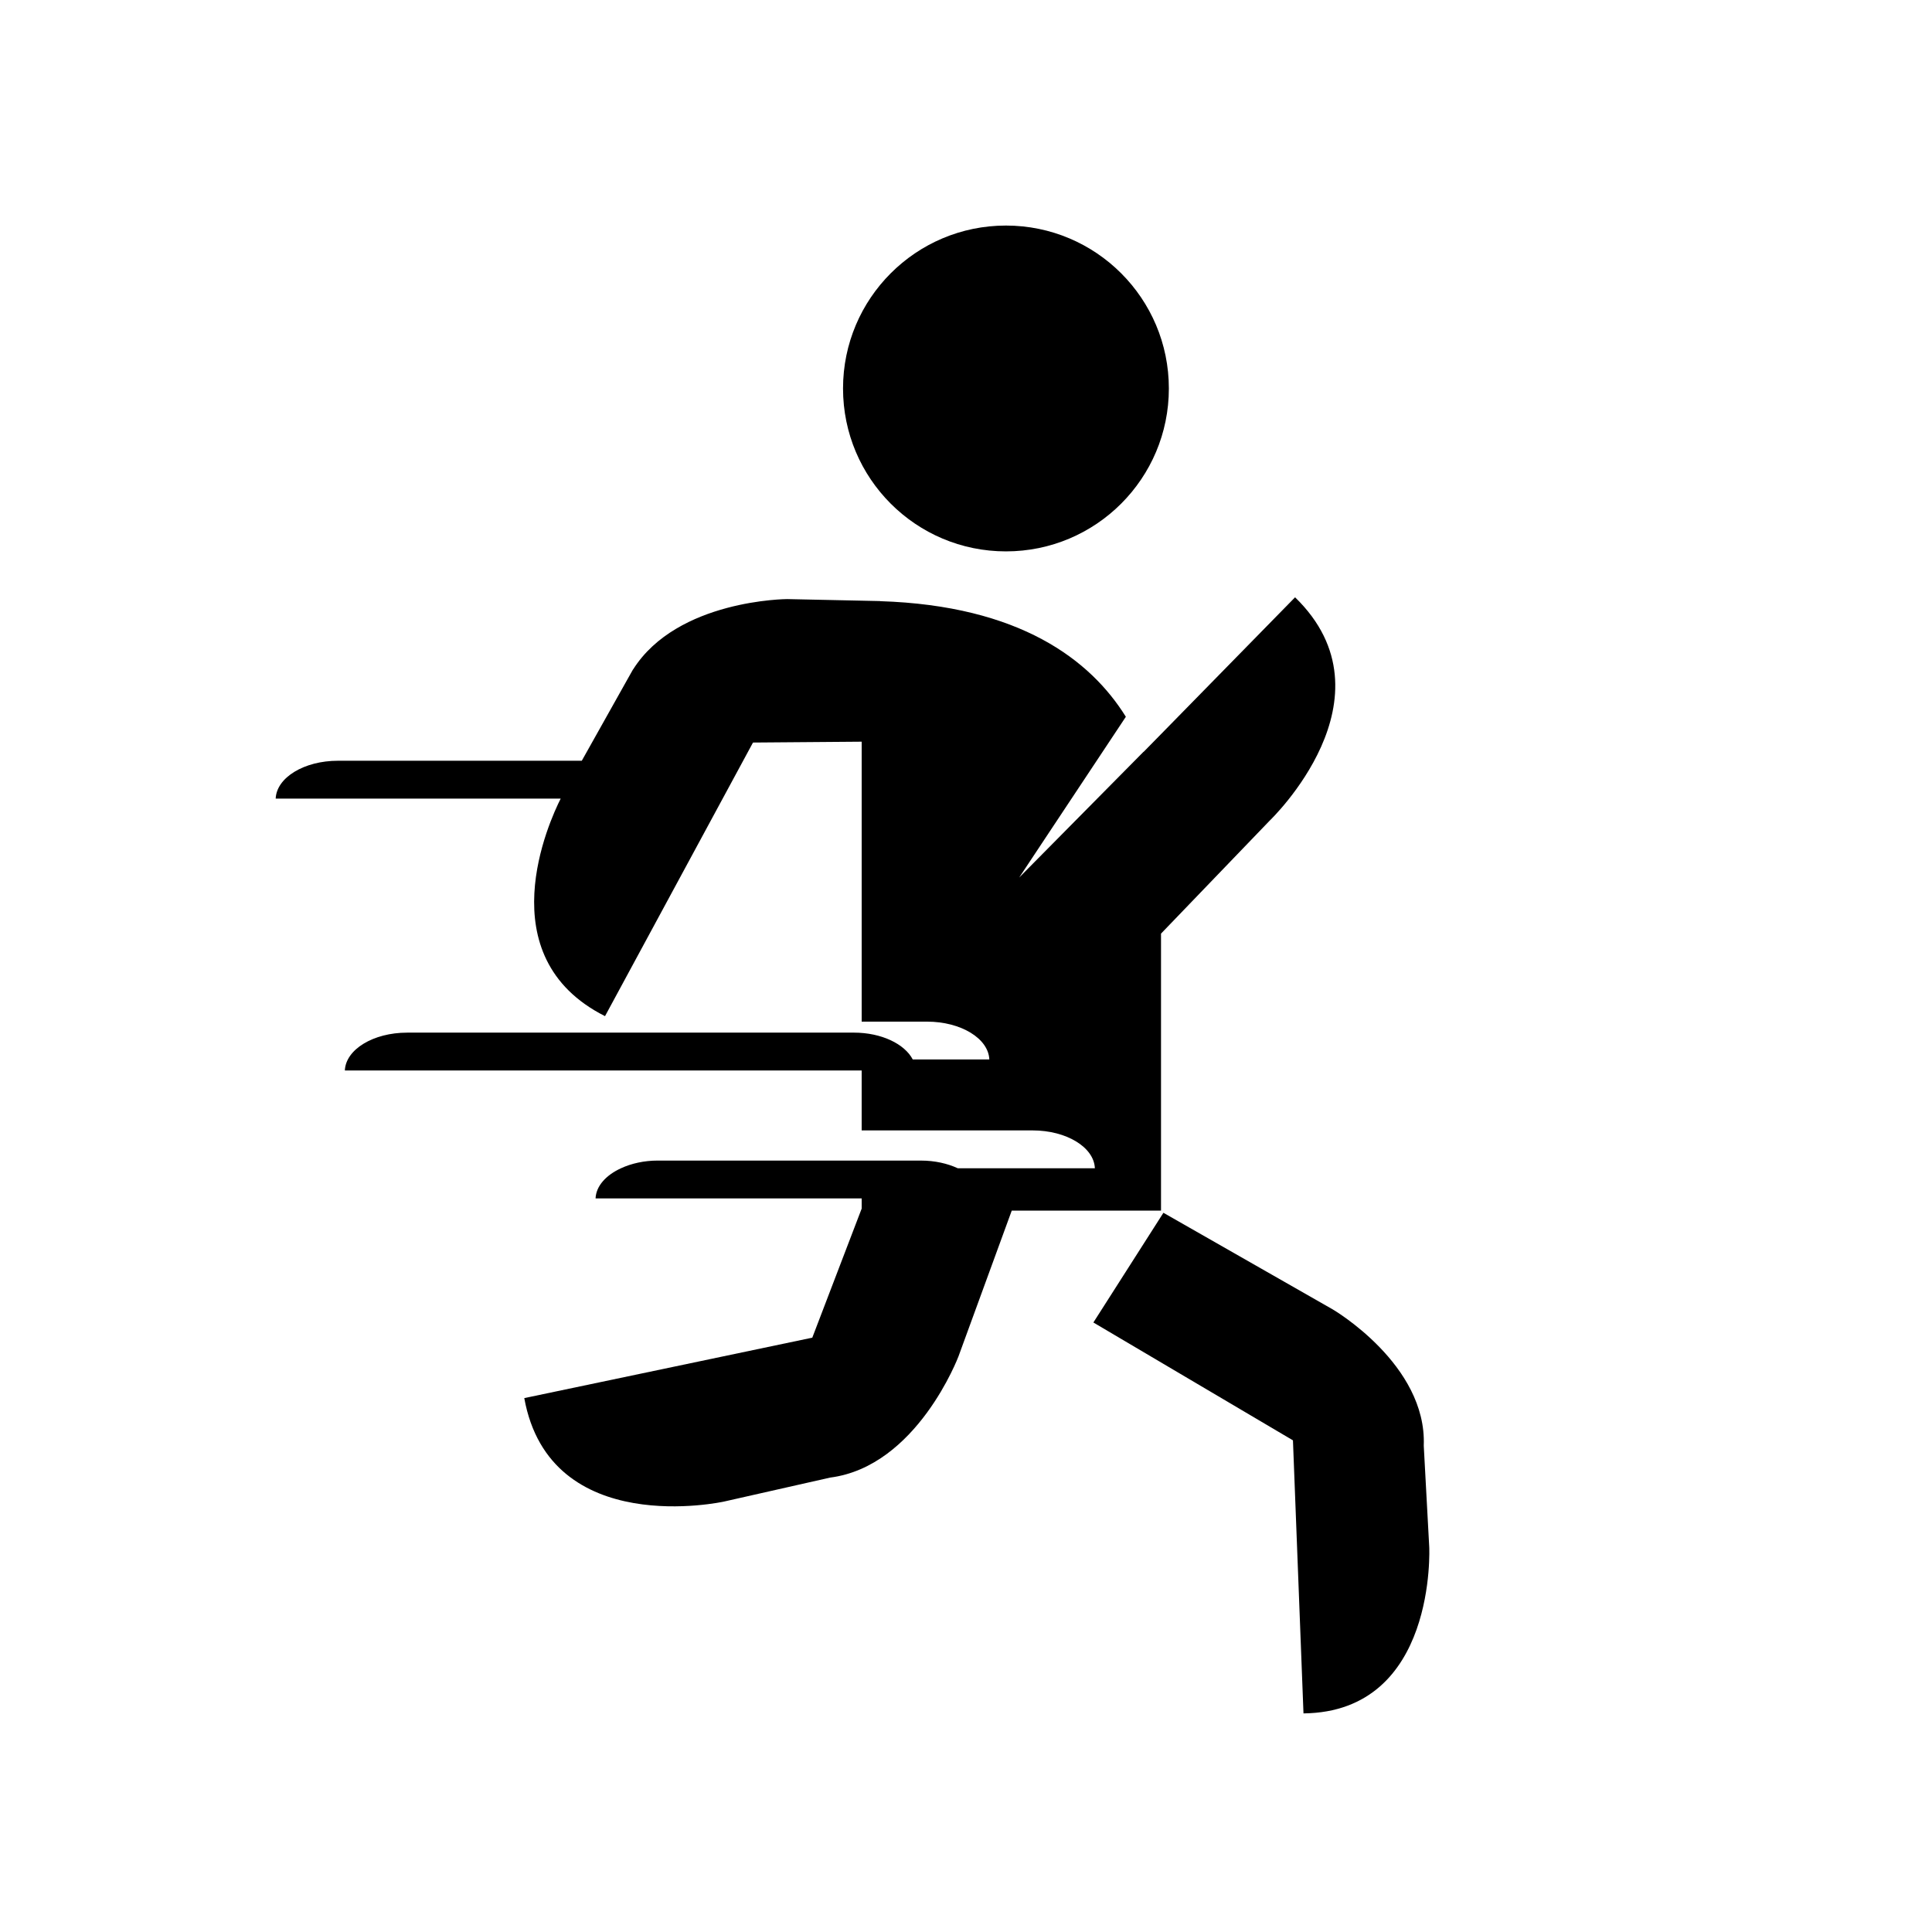
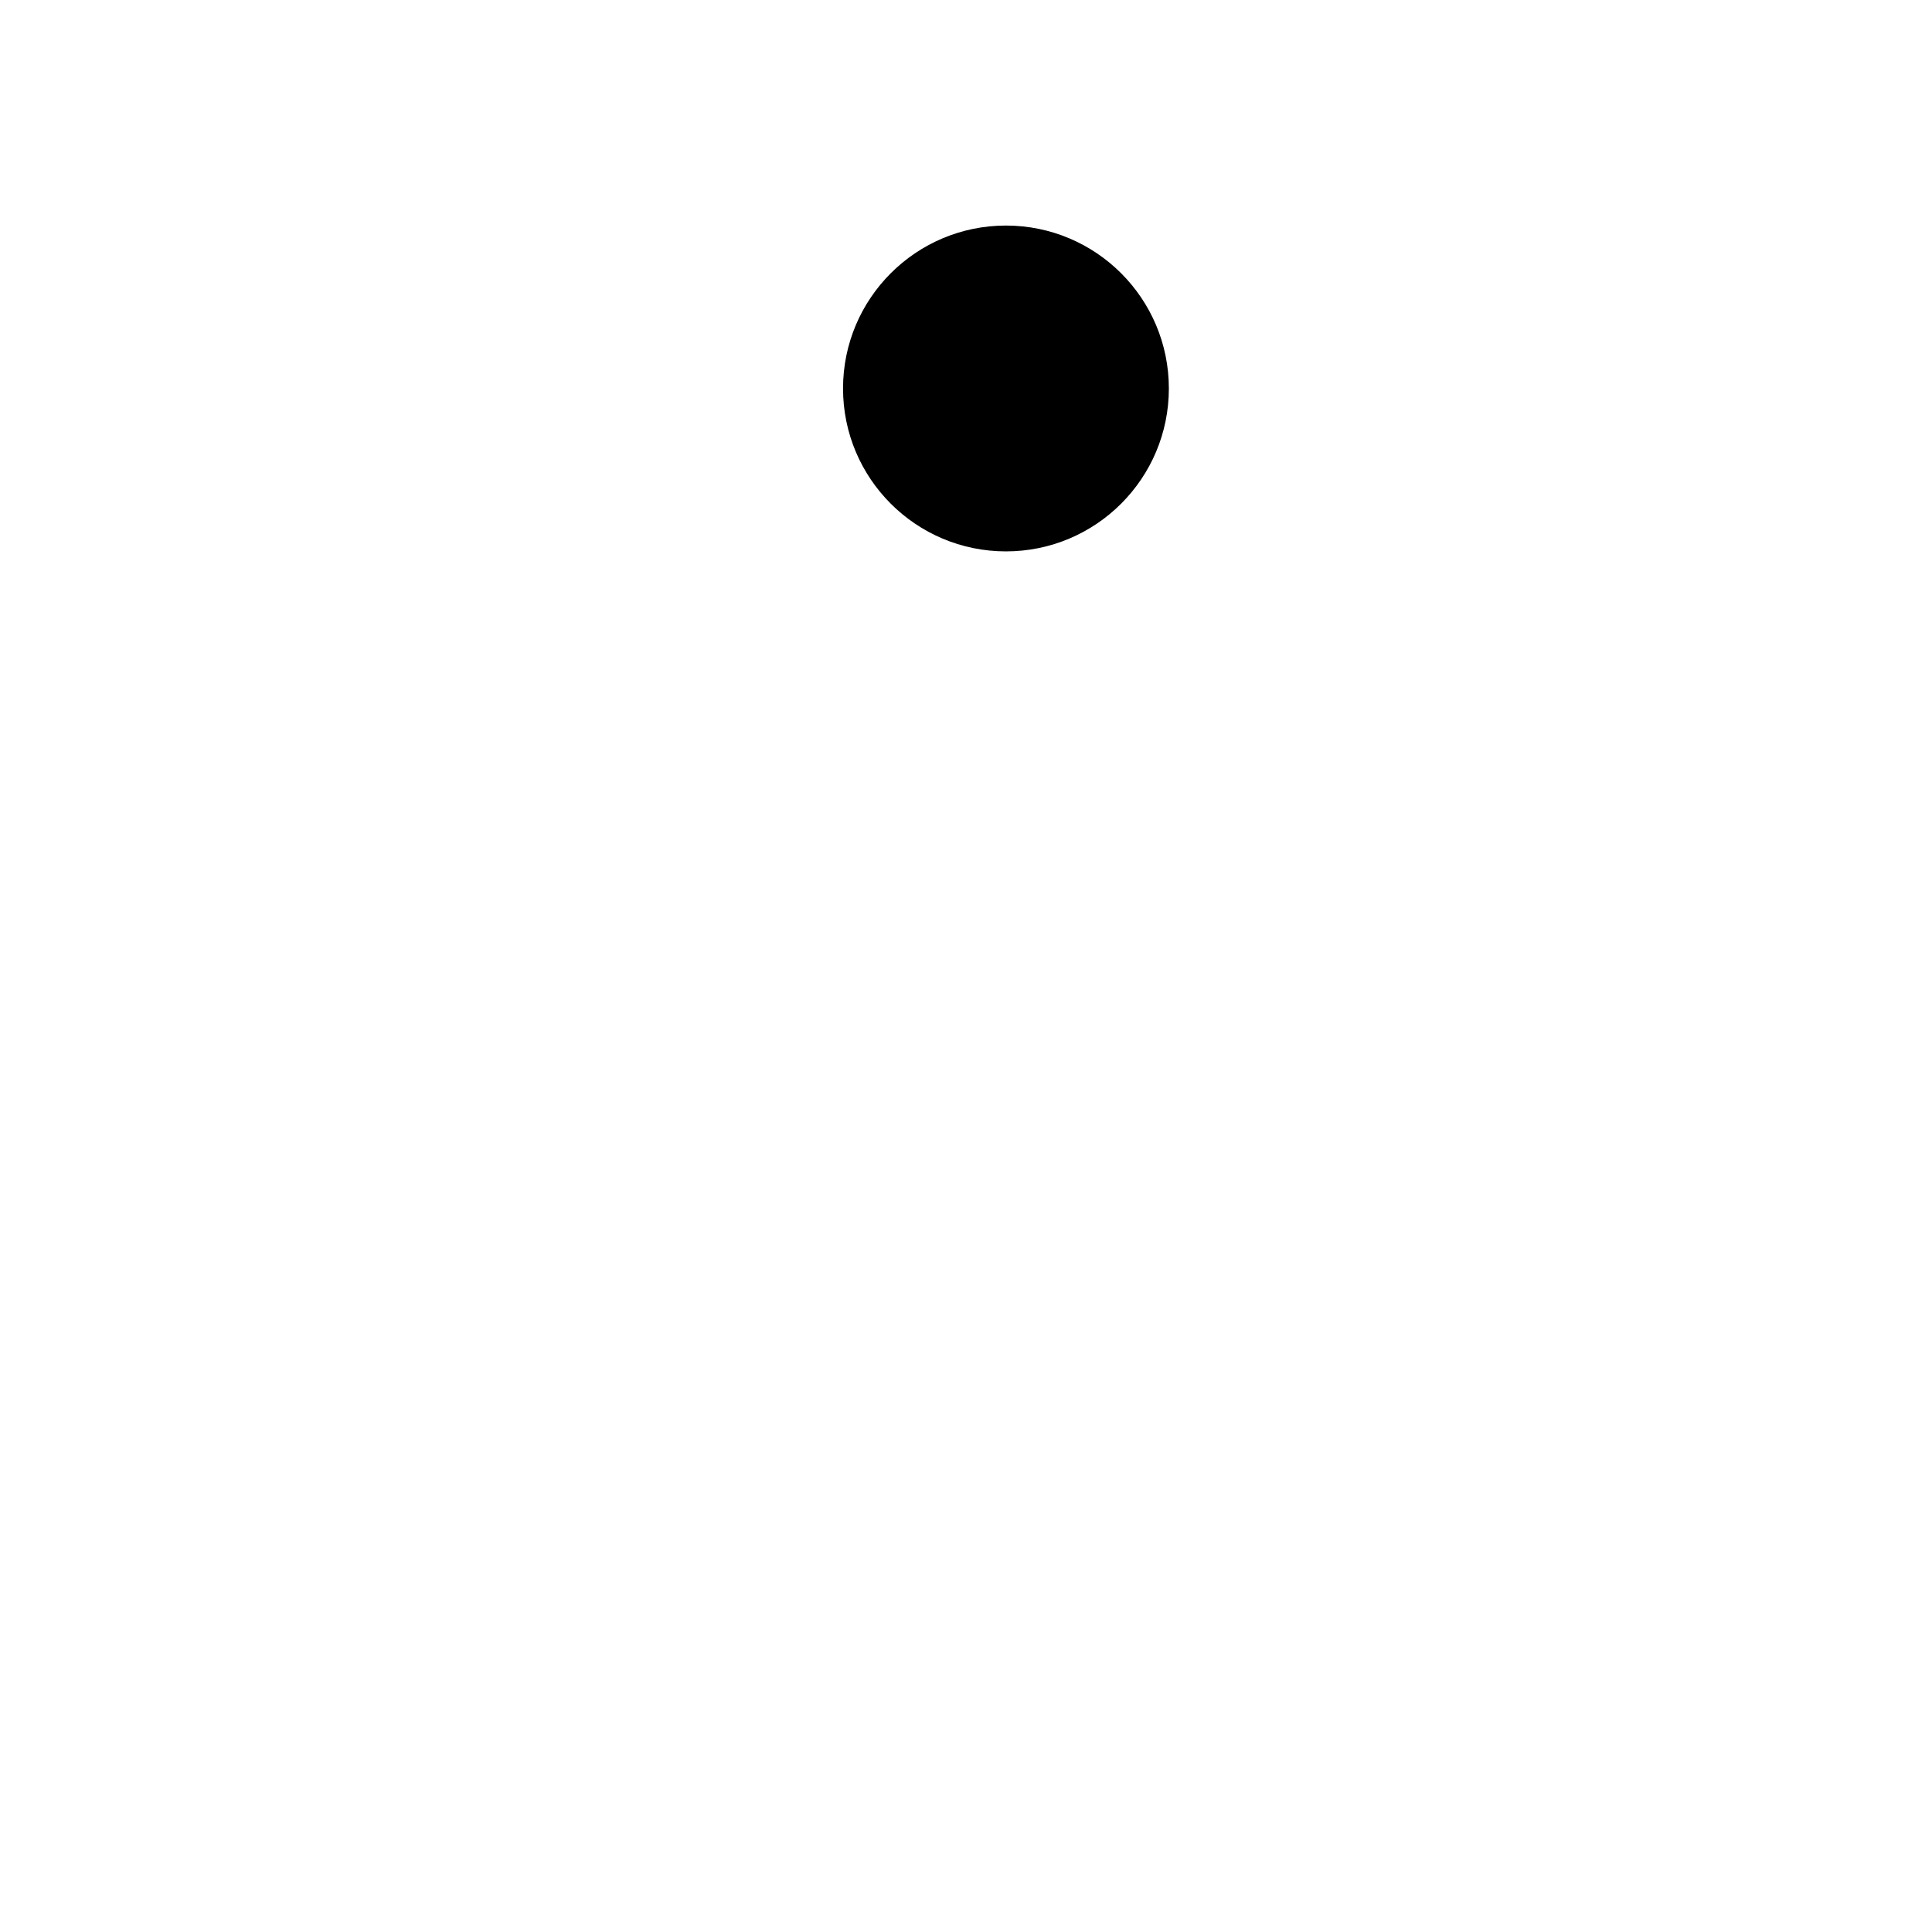
<svg xmlns="http://www.w3.org/2000/svg" fill="#000000" width="800px" height="800px" version="1.1" viewBox="144 144 512 512">
  <g>
    <path d="m453.76 246.95c0 23.844-19.328 43.172-43.172 43.172-23.848 0-43.176-19.328-43.176-43.172 0-23.848 19.328-43.176 43.176-43.176 23.844 0 43.172 19.328 43.172 43.176" />
-     <path d="m451.68 391.42 28.801-29.945s34.137-32.555 6.727-59.184l-34.652 35.371-0.141 0.145-5.348 5.449c-0.004-0.008-0.004-0.023-0.012-0.035l-32.965 33.336 28.273-42.605c-9.379-15.074-28.09-29.461-65.129-30.637l-0.02-0.027-24.598-0.523s-29.113 0.09-40.84 18.648l-0.02-0.008-0.508 0.906c-0.262 0.445-0.523 0.895-0.766 1.359l-12.305 21.941-64.621-0.004c-8.977 0-16.266 4.465-16.496 10.027h75.531c-2.953 5.836-19.574 41.879 11.746 57.656l39.215-72.508 28.801-0.227v74.191h17.332c8.98 0 16.273 4.465 16.496 10.027h-20.289c-2.156-4.121-8.289-7.117-15.617-7.117l-110.47 0.004h-7.918c-8.977 0-16.266 4.469-16.496 10.023h136.96v15.887h45.305c8.98 0 16.273 4.465 16.496 10.027h-36.332c-2.734-1.258-6.082-2.031-9.746-2.031l-69.746-0.004c-3.664 0-7.008 0.773-9.746 2.031-3.969 1.82-6.617 4.703-6.75 7.996h70.52v2.703l-13.086 34.203-76.328 16.016c6.816 37.602 52.875 27.43 52.875 27.43l28.188-6.367c23.023-2.965 34.008-32.125 34.008-32.125l14.117-38.629h39.555z" />
-     <path d="m522.76 553.93-1.449-26.797c0.867-21.535-24.121-36.125-24.121-36.125l-44.871-25.609-18.562 29.074 52.887 31.234 2.793 72.363c35.477-0.398 33.324-44.141 33.324-44.141z" />
  </g>
</svg>